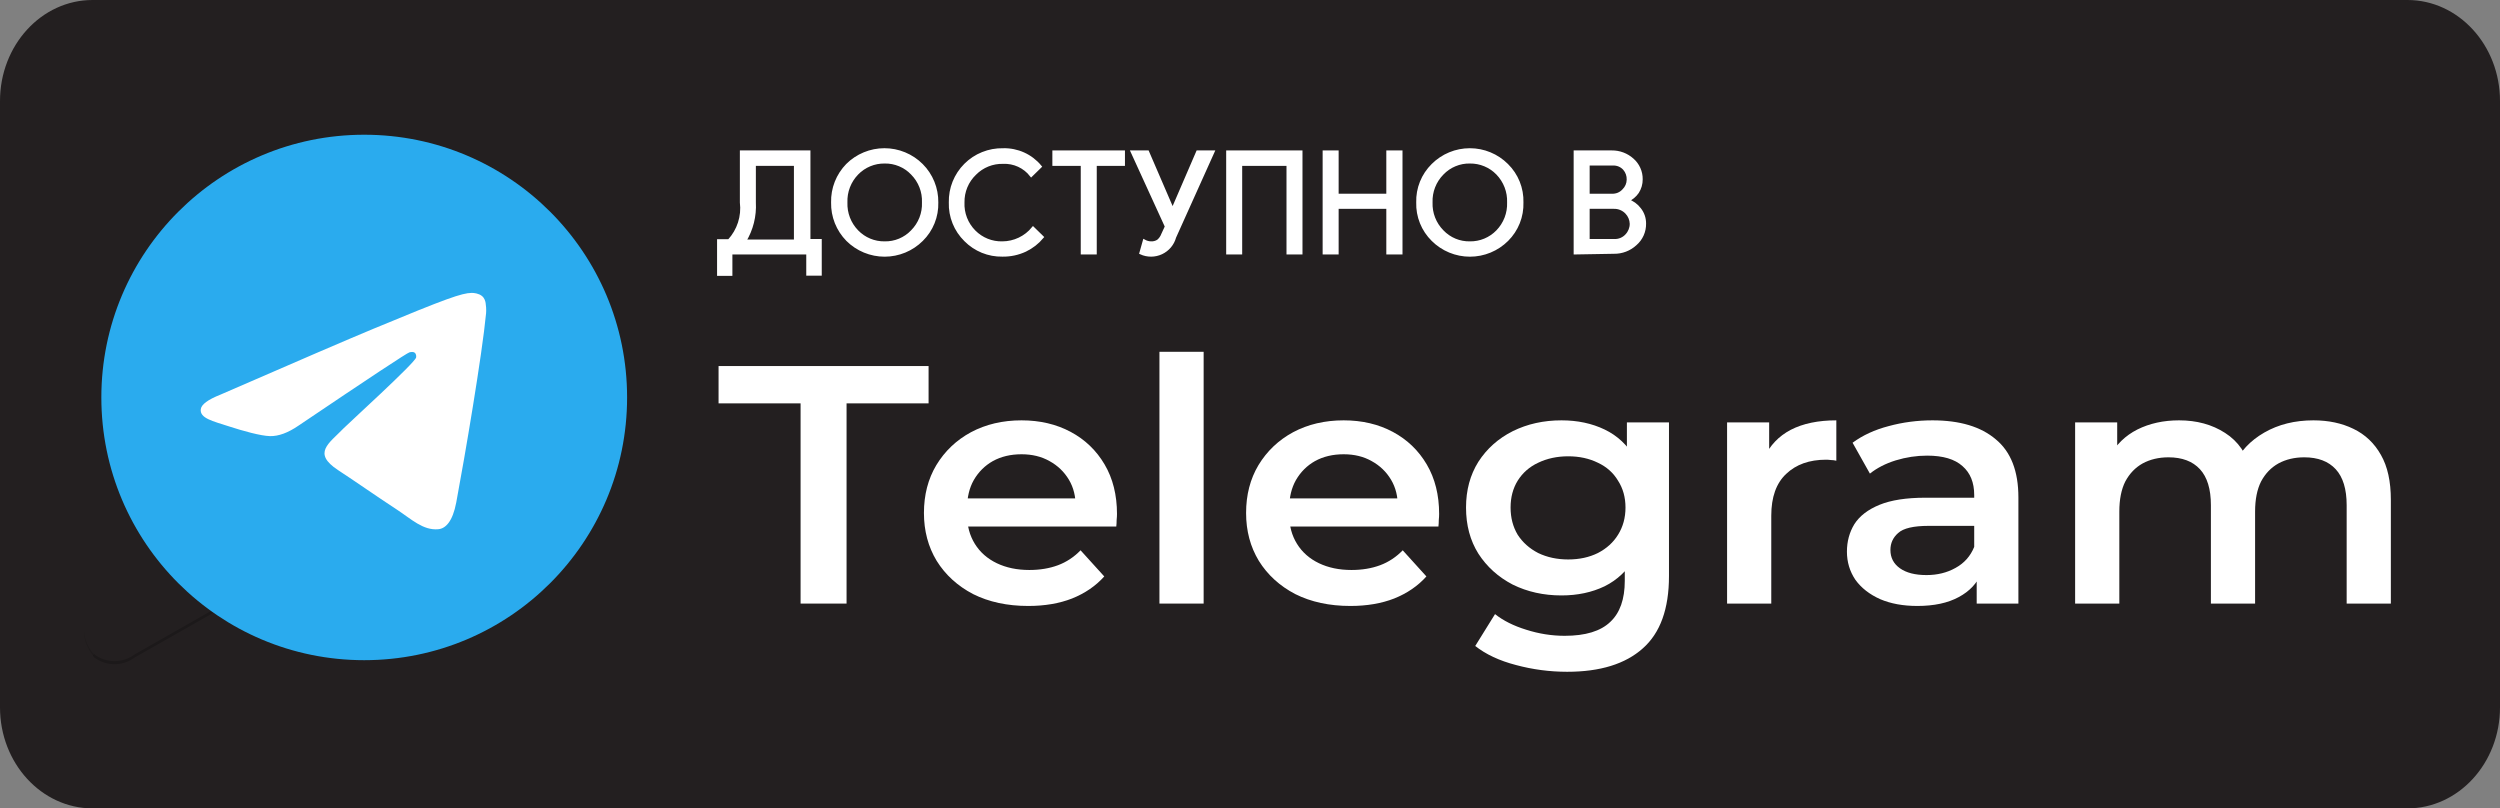
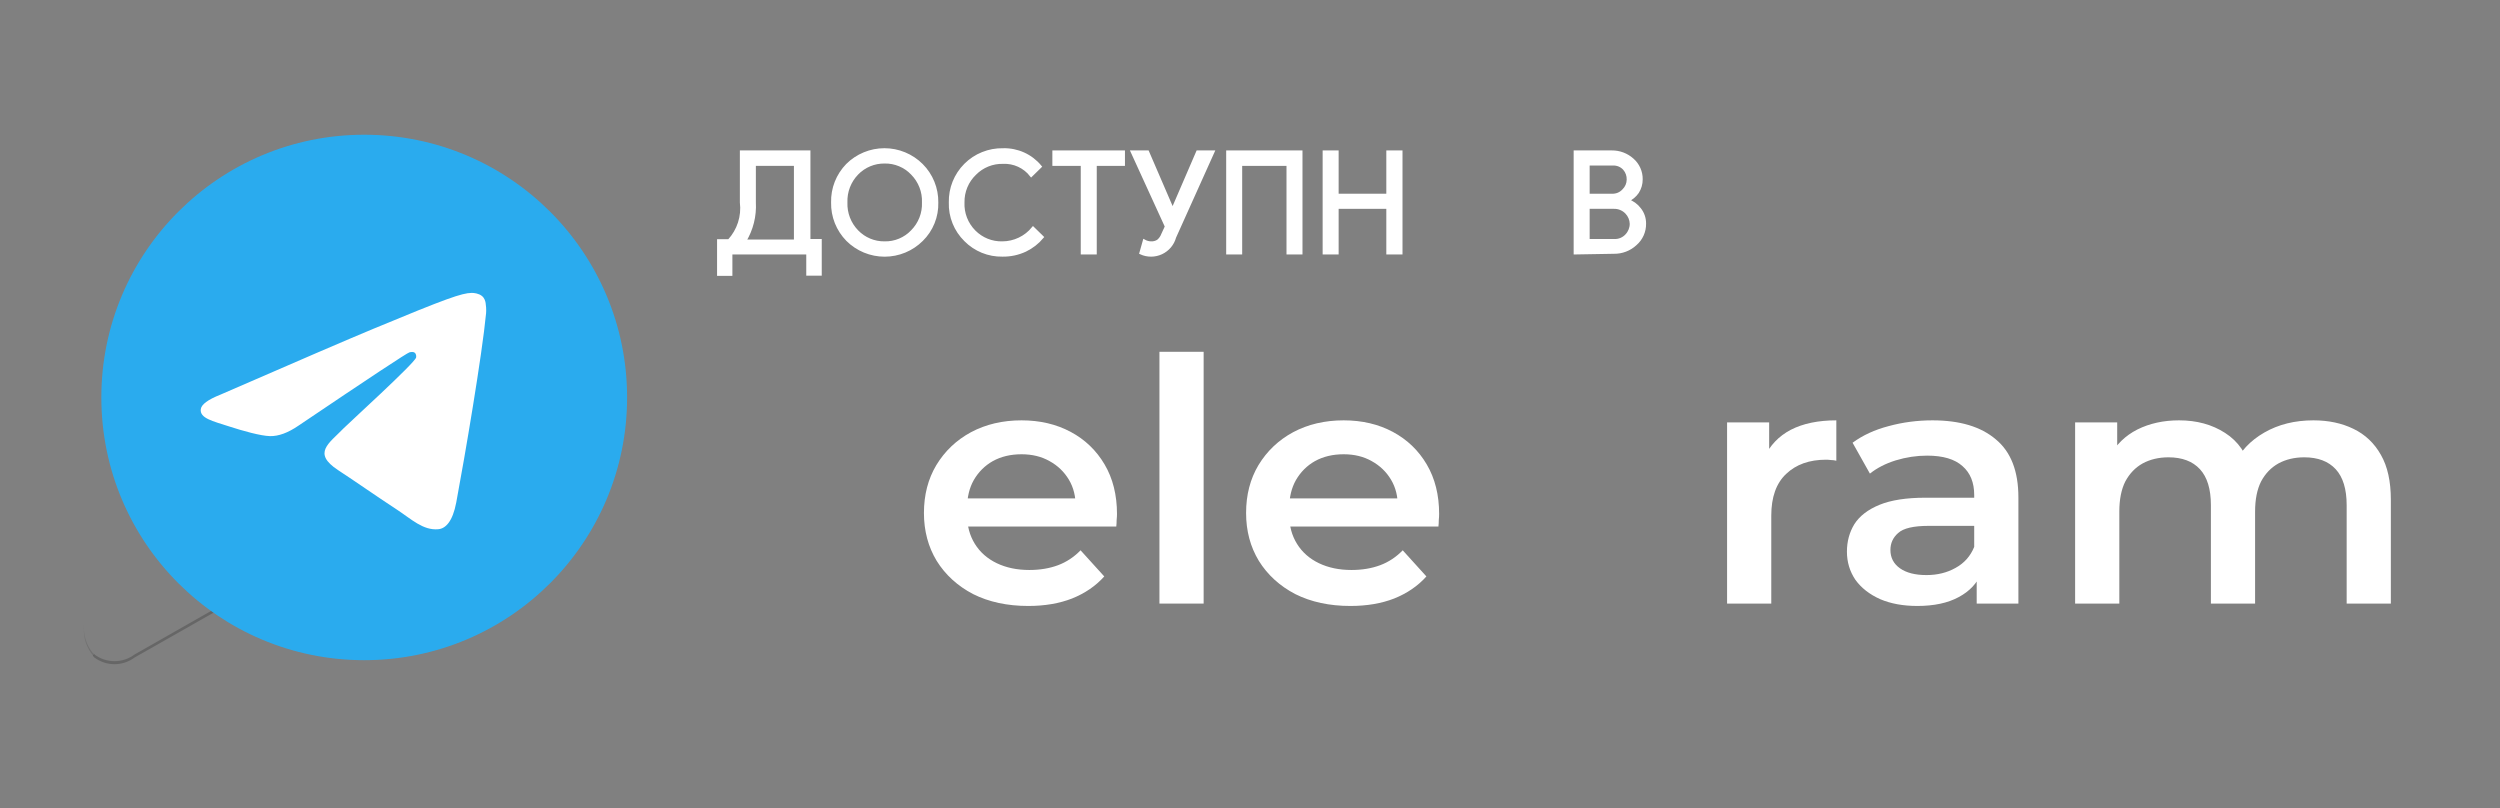
<svg xmlns="http://www.w3.org/2000/svg" width="167" height="54" viewBox="0 0 167 54" fill="none">
  <rect x="0" y="0" width="167" height="54" fill="#808080" stroke="none" />
  <g clip-path="url(#clip0_4234_3058)">
-     <path d="M160.815 0H6.185C2.769 0 0 3.022 0 6.75V47.25C0 50.978 2.769 54 6.185 54H160.815C164.231 54 167 50.978 167 47.25V6.75C167 3.022 164.231 0 160.815 0Z" fill="#231F20" />
    <path opacity="0.2" d="M28.572 32.575L8.999 43.713C8.61 44.007 8.136 44.165 7.649 44.165C7.161 44.165 6.687 44.007 6.298 43.713V43.713L6.203 43.807L6.298 43.916C6.687 44.209 7.161 44.368 7.649 44.368C8.136 44.368 8.61 44.209 8.999 43.916L28.734 32.711L28.572 32.575Z" fill="black" />
    <path opacity="0.12" d="M6.203 43.632C5.769 43.096 5.557 42.416 5.609 41.728V41.931C5.563 42.62 5.791 43.299 6.244 43.821L6.338 43.727L6.203 43.632Z" fill="black" />
    <path opacity="0.12" d="M35.326 28.755L28.572 32.575L28.693 32.711L35.326 28.944C35.717 28.779 36.057 28.511 36.309 28.169C36.561 27.826 36.716 27.423 36.758 27C36.673 27.384 36.499 27.743 36.251 28.048C36.002 28.353 35.685 28.595 35.326 28.755Z" fill="black" />
    <path d="M24.33 44.1C34.028 44.1 41.89 36.243 41.89 26.55C41.89 16.857 34.028 9 24.33 9C14.632 9 6.77 16.857 6.77 26.55C6.77 36.243 14.632 44.1 24.33 44.1Z" fill="url(#paint0_linear_4234_3058)" />
    <path fill-rule="evenodd" clip-rule="evenodd" d="M14.719 26.365C19.838 24.136 23.251 22.666 24.959 21.956C29.836 19.929 30.849 19.577 31.51 19.565C31.655 19.563 31.98 19.599 32.19 19.769C32.368 19.913 32.417 20.108 32.44 20.244C32.464 20.381 32.493 20.692 32.469 20.935C32.205 23.71 31.062 30.445 30.48 33.553C30.234 34.868 29.749 35.309 29.28 35.352C28.26 35.446 27.486 34.679 26.498 34.032C24.953 33.019 24.08 32.389 22.579 31.401C20.846 30.259 21.97 29.631 22.958 28.606C23.216 28.337 27.709 24.253 27.796 23.882C27.807 23.836 27.817 23.663 27.714 23.572C27.612 23.481 27.46 23.512 27.351 23.537C27.196 23.572 24.727 25.203 19.944 28.43C19.243 28.911 18.608 29.145 18.04 29.133C17.413 29.119 16.207 28.779 15.31 28.487C14.21 28.13 13.336 27.941 13.412 27.334C13.452 27.018 13.888 26.695 14.719 26.365Z" fill="white" />
    <path d="M48.824 18.327H48V16.077H48.7C49.014 15.736 49.251 15.332 49.393 14.89C49.535 14.45 49.58 13.983 49.523 13.523V10.148H54.037V16.066H54.793V18.316H53.958V16.898H48.824V18.327ZM50.392 13.523C50.443 14.427 50.218 15.325 49.749 16.099H53.134V10.981H50.392V13.523Z" fill="white" stroke="white" stroke-width="0.2" stroke-miterlimit="10" />
    <path d="M61.574 16.021C61.248 16.346 60.861 16.604 60.436 16.78C60.01 16.956 59.553 17.047 59.092 17.047C58.631 17.047 58.174 16.956 57.748 16.78C57.322 16.604 56.935 16.346 56.609 16.021C56.286 15.691 56.031 15.301 55.86 14.872C55.69 14.443 55.607 13.985 55.617 13.523C55.605 13.063 55.687 12.605 55.855 12.176C56.024 11.747 56.276 11.356 56.598 11.026C56.924 10.701 57.311 10.443 57.737 10.267C58.163 10.091 58.62 10 59.081 10C59.542 10 59.998 10.091 60.424 10.267C60.85 10.443 61.237 10.701 61.563 11.026C61.891 11.353 62.15 11.743 62.324 12.172C62.499 12.601 62.585 13.06 62.579 13.523C62.592 13.986 62.51 14.447 62.337 14.876C62.164 15.306 61.905 15.695 61.574 16.021V16.021ZM57.253 15.458C57.49 15.704 57.776 15.899 58.093 16.031C58.409 16.163 58.749 16.228 59.092 16.223C59.435 16.23 59.776 16.166 60.092 16.034C60.409 15.902 60.695 15.706 60.931 15.458C61.183 15.204 61.38 14.902 61.511 14.569C61.641 14.236 61.701 13.88 61.687 13.523C61.701 13.166 61.641 12.81 61.511 12.478C61.38 12.145 61.183 11.842 60.931 11.588C60.695 11.34 60.409 11.144 60.092 11.013C59.776 10.881 59.435 10.816 59.092 10.823C58.749 10.819 58.409 10.884 58.093 11.016C57.776 11.147 57.49 11.342 57.253 11.588C57.004 11.844 56.81 12.148 56.682 12.48C56.554 12.812 56.495 13.167 56.508 13.523C56.495 13.879 56.554 14.234 56.682 14.567C56.81 14.899 57.004 15.202 57.253 15.458V15.458Z" fill="white" stroke="white" stroke-width="0.2" stroke-miterlimit="10" />
    <path d="M66.957 17.044C66.5 17.052 66.047 16.967 65.624 16.795C65.201 16.622 64.818 16.367 64.497 16.043C64.162 15.716 63.898 15.323 63.724 14.89C63.549 14.456 63.466 13.991 63.481 13.523C63.471 13.059 63.554 12.597 63.727 12.166C63.9 11.735 64.159 11.342 64.488 11.014C64.817 10.684 65.209 10.425 65.641 10.252C66.073 10.078 66.536 9.993 67.002 10.002C67.474 9.989 67.944 10.083 68.374 10.278C68.804 10.473 69.184 10.763 69.484 11.127L68.886 11.712C68.665 11.428 68.378 11.201 68.05 11.05C67.722 10.899 67.363 10.829 67.002 10.846C66.655 10.837 66.309 10.899 65.987 11.029C65.665 11.159 65.373 11.353 65.129 11.6C64.869 11.848 64.664 12.147 64.526 12.478C64.389 12.809 64.321 13.165 64.328 13.523C64.312 13.882 64.371 14.24 64.501 14.575C64.631 14.91 64.83 15.215 65.084 15.47C65.328 15.716 65.62 15.911 65.942 16.04C66.264 16.17 66.609 16.232 66.957 16.223C67.35 16.222 67.739 16.133 68.094 15.964C68.449 15.794 68.762 15.549 69.01 15.245L69.62 15.841C69.311 16.21 68.926 16.509 68.491 16.718C68.011 16.942 67.487 17.053 66.957 17.044V17.044Z" fill="white" stroke="white" stroke-width="0.2" stroke-miterlimit="10" />
    <path d="M73.163 16.898H72.294V10.981H70.398V10.148H75.047V10.981H73.163V16.898Z" fill="white" stroke="white" stroke-width="0.2" stroke-miterlimit="10" />
    <path d="M81.028 10.148L78.466 15.841C78.404 16.069 78.293 16.281 78.141 16.462C77.988 16.643 77.798 16.789 77.583 16.89C77.368 16.991 77.134 17.043 76.897 17.045C76.66 17.046 76.425 16.996 76.21 16.898L76.435 16.099C76.573 16.177 76.728 16.219 76.886 16.223C77.053 16.232 77.219 16.188 77.36 16.099C77.498 15.986 77.603 15.838 77.665 15.672L77.913 15.132L75.634 10.148H76.661L78.331 14.018L80.001 10.148H81.028Z" fill="white" stroke="white" stroke-width="0.2" stroke-miterlimit="10" />
    <path d="M82.009 16.898V10.148H86.906V16.898H86.038V10.981H82.878V16.898H82.009Z" fill="white" stroke="white" stroke-width="0.2" stroke-miterlimit="10" />
    <path d="M88.452 16.898V10.148H89.321V13.04H92.706V10.148H93.587V16.898H92.706V13.85H89.321V16.898H88.452Z" fill="white" stroke="white" stroke-width="0.2" stroke-miterlimit="10" />
-     <path d="M100.673 16.021C100.347 16.346 99.96 16.604 99.534 16.78C99.108 16.956 98.651 17.047 98.19 17.047C97.729 17.047 97.273 16.956 96.847 16.78C96.421 16.604 96.034 16.346 95.708 16.021C95.378 15.695 95.118 15.306 94.945 14.876C94.772 14.447 94.69 13.986 94.704 13.523C94.69 13.061 94.772 12.6 94.945 12.17C95.118 11.741 95.378 11.351 95.708 11.026C96.033 10.701 96.419 10.443 96.844 10.267C97.269 10.091 97.725 10.001 98.185 10.001C98.645 10.001 99.1 10.091 99.525 10.267C99.951 10.443 100.336 10.701 100.661 11.026C100.992 11.351 101.251 11.741 101.424 12.17C101.597 12.6 101.679 13.061 101.666 13.523C101.68 13.985 101.6 14.445 101.429 14.875C101.258 15.304 101.001 15.694 100.673 16.021V16.021ZM96.351 15.458C96.588 15.706 96.873 15.902 97.19 16.034C97.507 16.166 97.847 16.23 98.19 16.223C98.533 16.228 98.873 16.163 99.189 16.031C99.506 15.899 99.792 15.704 100.03 15.458C100.278 15.202 100.472 14.899 100.6 14.567C100.728 14.234 100.787 13.879 100.774 13.523C100.787 13.167 100.728 12.812 100.6 12.48C100.472 12.148 100.278 11.844 100.03 11.588C99.792 11.342 99.506 11.147 99.189 11.016C98.873 10.884 98.533 10.819 98.19 10.823C97.847 10.816 97.507 10.881 97.19 11.013C96.873 11.144 96.588 11.34 96.351 11.588C96.099 11.842 95.902 12.145 95.772 12.478C95.642 12.81 95.582 13.166 95.595 13.523C95.582 13.88 95.642 14.236 95.772 14.569C95.902 14.902 96.099 15.204 96.351 15.458V15.458Z" fill="white" stroke="white" stroke-width="0.2" stroke-miterlimit="10" />
    <path d="M105.22 16.898V10.148H107.669C108.176 10.143 108.667 10.328 109.045 10.666C109.233 10.829 109.383 11.032 109.484 11.259C109.586 11.487 109.636 11.733 109.632 11.982C109.635 12.285 109.548 12.582 109.384 12.837C109.217 13.079 108.987 13.269 108.718 13.388V13.388C109.042 13.496 109.326 13.7 109.53 13.973C109.746 14.245 109.861 14.583 109.858 14.93C109.863 15.189 109.812 15.446 109.707 15.684C109.601 15.921 109.445 16.132 109.248 16.302C108.857 16.665 108.339 16.863 107.804 16.853L105.22 16.898ZM106.089 13.04H107.669C107.816 13.048 107.964 13.023 108.101 12.967C108.238 12.91 108.36 12.823 108.459 12.713C108.65 12.526 108.759 12.272 108.763 12.005C108.774 11.737 108.681 11.475 108.504 11.273C108.409 11.168 108.292 11.086 108.161 11.031C108.03 10.977 107.889 10.952 107.748 10.958H106.089V13.04ZM106.089 16.066H107.838C107.992 16.072 108.147 16.044 108.289 15.983C108.431 15.923 108.559 15.832 108.662 15.717C108.856 15.509 108.965 15.236 108.966 14.952C108.959 14.67 108.847 14.401 108.65 14.198C108.542 14.084 108.41 13.995 108.264 13.934C108.118 13.874 107.962 13.845 107.804 13.85H106.089V16.066Z" fill="white" stroke="white" stroke-width="0.2" stroke-miterlimit="10" />
-     <path d="M53.479 40.319V26.945H48V24.452H62.029V26.945H56.55V40.319H53.479Z" fill="white" />
    <path d="M68.687 40.478C67.285 40.478 66.057 40.213 65.002 39.684C63.963 39.14 63.152 38.4 62.569 37.463C62.003 36.526 61.719 35.461 61.719 34.267C61.719 33.058 61.995 31.993 62.546 31.071C63.113 30.134 63.884 29.401 64.861 28.872C65.853 28.343 66.978 28.079 68.238 28.079C69.466 28.079 70.56 28.336 71.521 28.849C72.481 29.363 73.237 30.088 73.788 31.026C74.339 31.962 74.615 33.066 74.615 34.335C74.615 34.456 74.607 34.592 74.591 34.743C74.591 34.894 74.583 35.038 74.568 35.173H64.058V33.292H73.009L71.852 33.882C71.867 33.186 71.718 32.574 71.403 32.045C71.088 31.517 70.655 31.101 70.104 30.799C69.568 30.497 68.947 30.345 68.238 30.345C67.514 30.345 66.876 30.497 66.325 30.799C65.79 31.101 65.364 31.524 65.049 32.068C64.75 32.597 64.601 33.224 64.601 33.95V34.403C64.601 35.128 64.774 35.77 65.12 36.33C65.467 36.889 65.955 37.319 66.585 37.622C67.215 37.924 67.939 38.075 68.757 38.075C69.466 38.075 70.104 37.969 70.671 37.758C71.237 37.546 71.741 37.214 72.182 36.76L73.765 38.506C73.198 39.14 72.481 39.631 71.615 39.979C70.765 40.311 69.789 40.478 68.687 40.478Z" fill="white" />
    <path d="M77.451 40.319V23.5H80.403V40.319H77.451Z" fill="white" />
    <path d="M90.206 40.478C88.805 40.478 87.576 40.213 86.522 39.684C85.482 39.14 84.671 38.4 84.089 37.463C83.522 36.526 83.239 35.461 83.239 34.267C83.239 33.058 83.514 31.993 84.065 31.071C84.632 30.134 85.404 29.401 86.38 28.872C87.372 28.343 88.498 28.079 89.757 28.079C90.985 28.079 92.08 28.336 93.04 28.849C94.001 29.363 94.757 30.088 95.308 31.026C95.859 31.962 96.134 33.066 96.134 34.335C96.134 34.456 96.126 34.592 96.111 34.743C96.111 34.894 96.103 35.038 96.087 35.173H85.577V33.292H94.528L93.371 33.882C93.387 33.186 93.237 32.574 92.922 32.045C92.607 31.517 92.174 31.101 91.623 30.799C91.088 30.497 90.466 30.345 89.757 30.345C89.033 30.345 88.395 30.497 87.844 30.799C87.309 31.101 86.884 31.524 86.569 32.068C86.27 32.597 86.12 33.224 86.12 33.95V34.403C86.12 35.128 86.293 35.77 86.64 36.33C86.986 36.889 87.474 37.319 88.104 37.622C88.734 37.924 89.458 38.075 90.277 38.075C90.985 38.075 91.623 37.969 92.19 37.758C92.757 37.546 93.261 37.214 93.702 36.76L95.284 38.506C94.717 39.14 94.001 39.631 93.135 39.979C92.284 40.311 91.308 40.478 90.206 40.478Z" fill="white" />
-     <path d="M104.686 44.875C103.521 44.875 102.379 44.724 101.261 44.422C100.159 44.135 99.254 43.711 98.545 43.152L99.868 41.022C100.419 41.46 101.111 41.807 101.946 42.064C102.796 42.336 103.654 42.472 104.52 42.472C105.906 42.472 106.922 42.163 107.567 41.543C108.213 40.938 108.535 40.024 108.535 38.8V36.647L108.772 33.904L108.677 31.162V28.215H111.488V38.483C111.488 40.674 110.905 42.283 109.74 43.311C108.575 44.354 106.89 44.875 104.686 44.875ZM104.308 39.775C103.111 39.775 102.025 39.533 101.048 39.05C100.088 38.551 99.324 37.863 98.757 36.987C98.206 36.11 97.931 35.083 97.931 33.904C97.931 32.741 98.206 31.721 98.757 30.844C99.324 29.968 100.088 29.288 101.048 28.804C102.025 28.32 103.111 28.079 104.308 28.079C105.379 28.079 106.339 28.283 107.189 28.691C108.04 29.099 108.717 29.733 109.22 30.595C109.74 31.456 110 32.559 110 33.904C110 35.249 109.74 36.36 109.22 37.236C108.717 38.098 108.04 38.74 107.189 39.163C106.339 39.571 105.379 39.775 104.308 39.775ZM104.757 37.372C105.497 37.372 106.158 37.229 106.741 36.941C107.323 36.639 107.772 36.231 108.087 35.718C108.417 35.189 108.583 34.584 108.583 33.904C108.583 33.224 108.417 32.627 108.087 32.114C107.772 31.585 107.323 31.184 106.741 30.912C106.158 30.625 105.497 30.481 104.757 30.481C104.017 30.481 103.347 30.625 102.749 30.912C102.166 31.184 101.71 31.585 101.379 32.114C101.064 32.627 100.907 33.224 100.907 33.904C100.907 34.584 101.064 35.189 101.379 35.718C101.71 36.231 102.166 36.639 102.749 36.941C103.347 37.229 104.017 37.372 104.757 37.372Z" fill="white" />
    <path d="M115.369 40.319V28.215H118.18V31.547L117.849 30.572C118.227 29.756 118.817 29.137 119.62 28.713C120.439 28.29 121.455 28.079 122.667 28.079V30.776C122.541 30.746 122.423 30.731 122.313 30.731C122.203 30.716 122.092 30.708 121.982 30.708C120.864 30.708 119.975 31.026 119.313 31.66C118.652 32.28 118.321 33.209 118.321 34.448V40.319H115.369Z" fill="white" />
    <path d="M132.043 40.319V37.871L131.877 37.349V33.066C131.877 32.234 131.617 31.592 131.098 31.139C130.578 30.67 129.791 30.436 128.736 30.436C128.027 30.436 127.327 30.542 126.634 30.753C125.957 30.965 125.382 31.26 124.91 31.637L123.752 29.575C124.43 29.076 125.233 28.706 126.162 28.464C127.106 28.207 128.083 28.079 129.09 28.079C130.917 28.079 132.326 28.502 133.318 29.348C134.326 30.179 134.829 31.471 134.829 33.224V40.319H132.043ZM128.075 40.478C127.13 40.478 126.303 40.327 125.595 40.024C124.886 39.707 124.335 39.276 123.941 38.732C123.564 38.173 123.375 37.546 123.375 36.851C123.375 36.171 123.54 35.559 123.871 35.015C124.217 34.471 124.776 34.04 125.547 33.723C126.319 33.406 127.342 33.247 128.618 33.247H132.279V35.128H128.83C127.823 35.128 127.146 35.287 126.799 35.604C126.453 35.906 126.28 36.284 126.28 36.737C126.28 37.251 126.492 37.659 126.917 37.962C127.342 38.264 127.933 38.415 128.689 38.415C129.413 38.415 130.059 38.256 130.625 37.939C131.208 37.622 131.625 37.153 131.877 36.533L132.373 38.234C132.09 38.944 131.578 39.495 130.838 39.888C130.114 40.281 129.193 40.478 128.075 40.478Z" fill="white" />
    <path d="M154.537 28.079C155.545 28.079 156.434 28.268 157.206 28.645C157.993 29.023 158.607 29.605 159.048 30.391C159.489 31.162 159.709 32.159 159.709 33.383V40.319H156.757V33.745C156.757 32.673 156.513 31.872 156.025 31.343C155.537 30.814 154.836 30.549 153.923 30.549C153.277 30.549 152.703 30.685 152.199 30.957C151.711 31.23 151.325 31.63 151.042 32.159C150.774 32.688 150.64 33.36 150.64 34.176V40.319H147.688V33.745C147.688 32.673 147.444 31.872 146.956 31.343C146.467 30.814 145.767 30.549 144.854 30.549C144.208 30.549 143.633 30.685 143.129 30.957C142.641 31.23 142.256 31.63 141.972 32.159C141.704 32.688 141.571 33.36 141.571 34.176V40.319H138.618V28.215H141.429V31.433L140.933 30.481C141.358 29.696 141.972 29.099 142.775 28.691C143.594 28.283 144.523 28.079 145.562 28.079C146.743 28.079 147.766 28.358 148.632 28.917C149.514 29.477 150.097 30.323 150.38 31.456L149.223 31.071C149.632 30.164 150.309 29.439 151.254 28.895C152.199 28.351 153.293 28.079 154.537 28.079Z" fill="white" />
  </g>
  <defs>
    <linearGradient id="paint0_linear_4234_3058" x1="1762.76" y1="9" x2="1762.76" y2="3492.97" gradientUnits="userSpaceOnUse">
      <stop stop-color="#2AABEE" />
      <stop offset="1" stop-color="#229ED9" />
    </linearGradient>
    <clipPath id="clip0_4234_3058">
      <rect width="167" height="54" fill="white" />
    </clipPath>
  </defs>
</svg>